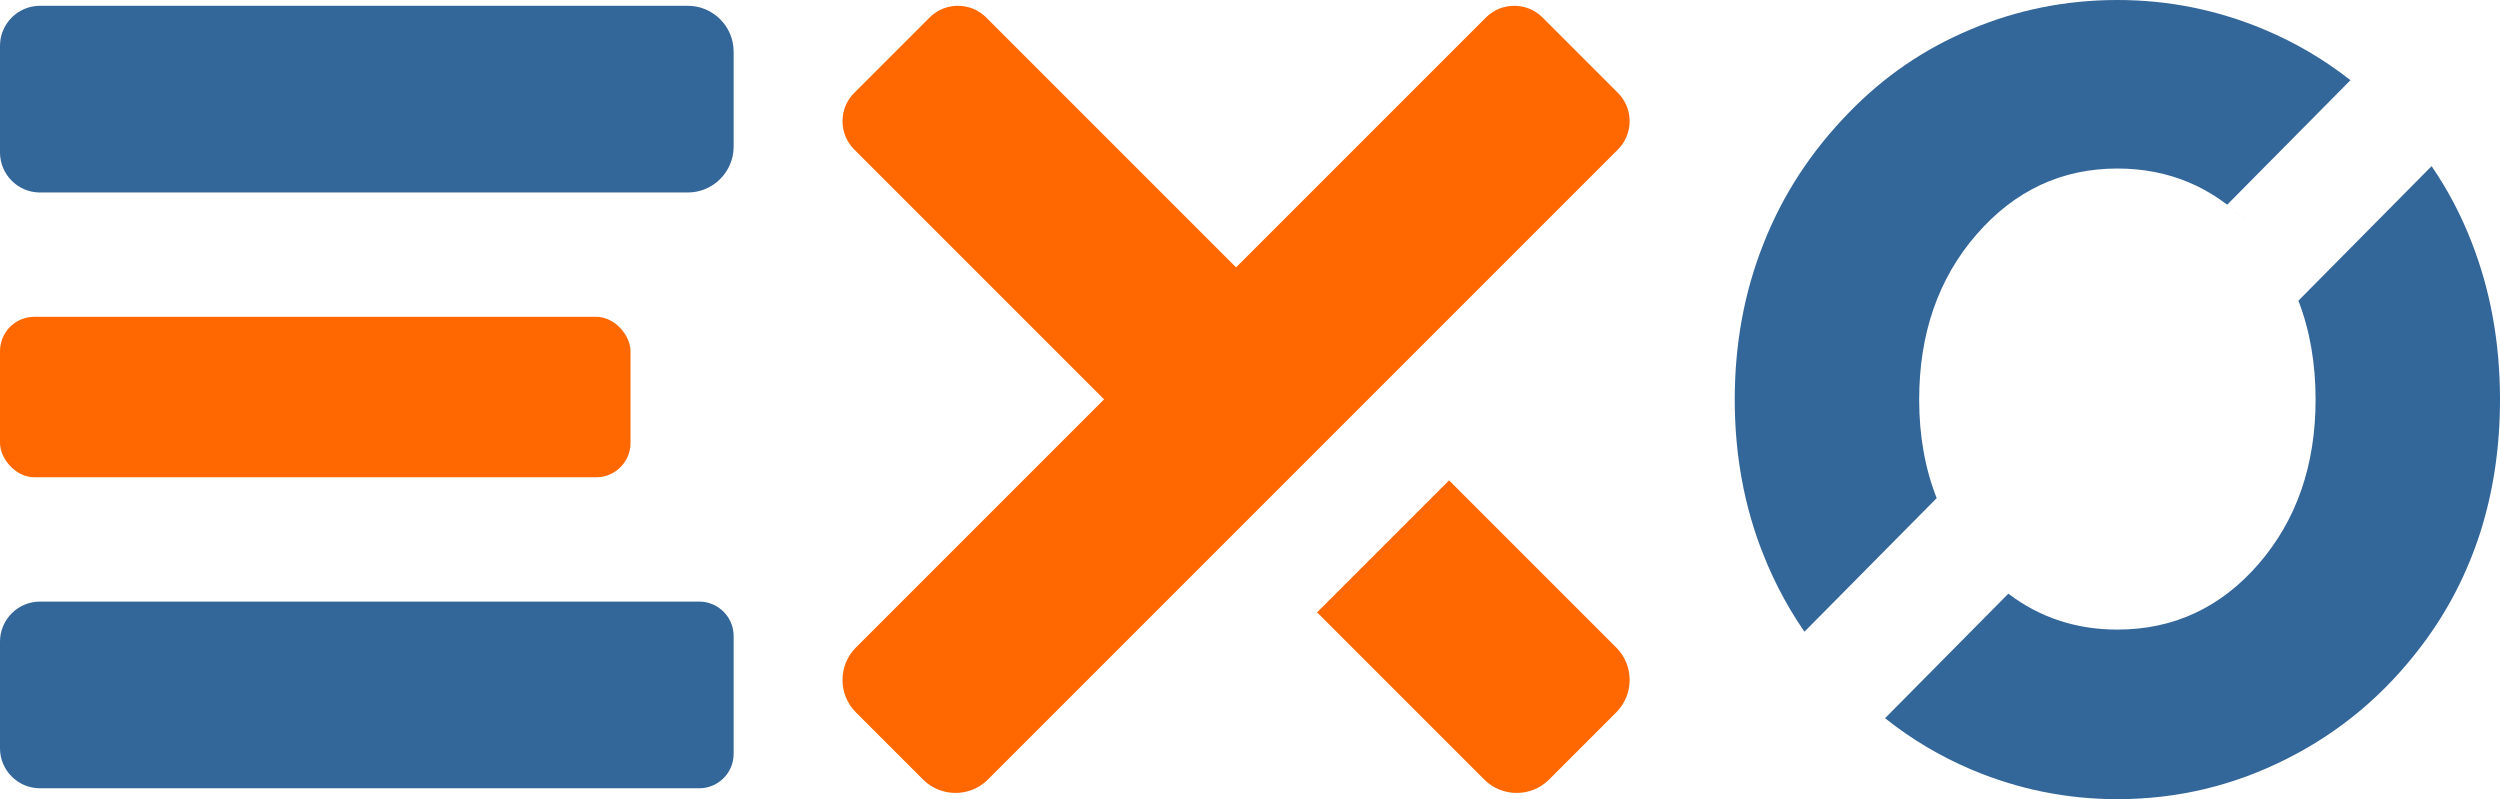
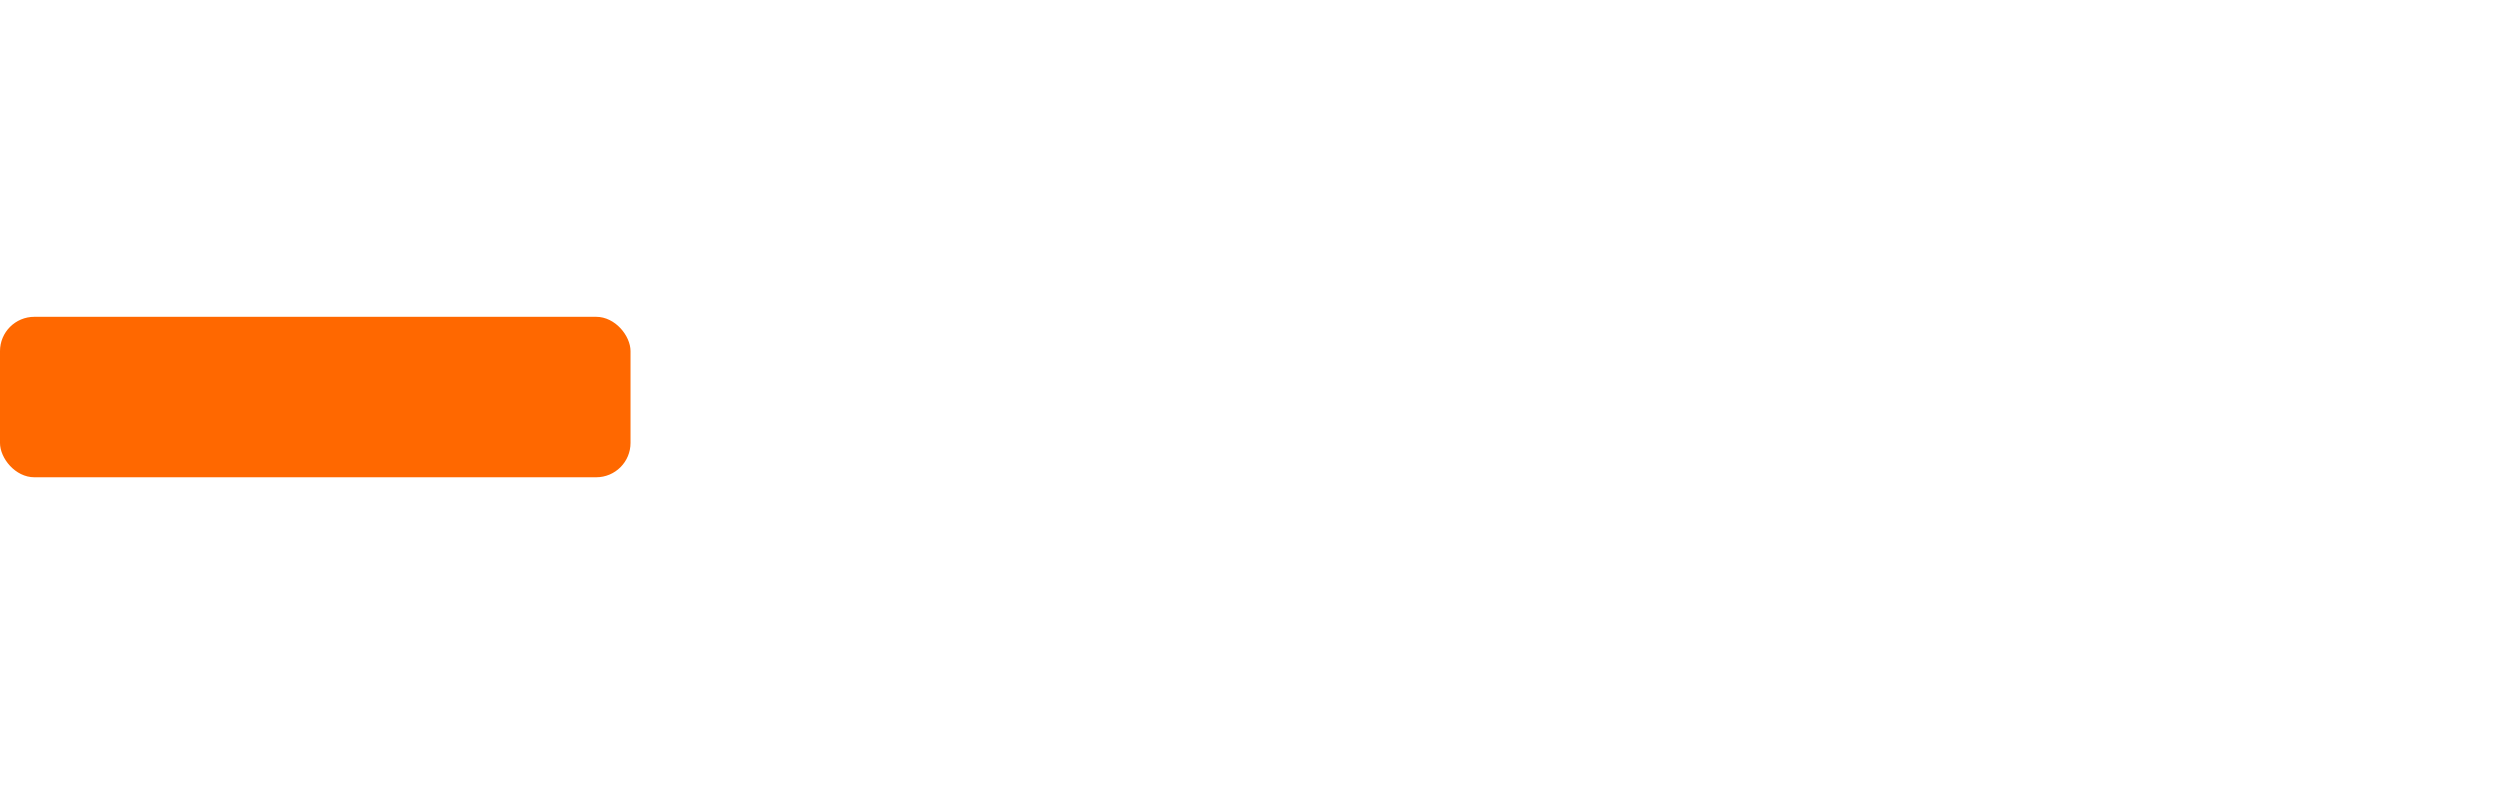
<svg xmlns="http://www.w3.org/2000/svg" xml:space="preserve" width="107.736mm" height="34.44mm" version="1.1" style="shape-rendering:geometricPrecision; text-rendering:geometricPrecision; image-rendering:optimizeQuality; fillRule:evenodd; clipRule:evenodd" viewBox="0 0 10759.38 3439.43">
  <defs>
    <style type="text/css">
   
    .fil0 {fill:#336699}
    .fil1 {fill:#FF6800}
   
  </style>
  </defs>
  <g id="Camada_x0020_1">
-     <path class="fil0" d="M8259.63 1719.71c0,156.54 25.58,299.1 76.71,427.44l-1.32 -3.31 -569.15 574.88c8.55,12.42 17.27,24.74 26.19,36.94 -82.99,-113.73 -150.49,-236.14 -202.21,-366.92 -82.87,-206.8 -123.93,-430.31 -123.93,-669.03 0,-239.48 41.06,-463 123.93,-671.31 82.1,-209.07 203.75,-395.34 364.17,-560.31 151.29,-157.38 327.67,-278.26 528.38,-361.89 199.95,-84.39 410.54,-126.2 630.26,-126.2 219.71,0 430.3,42.58 631.77,126.97 133.86,56.07 257.65,128.93 371.38,218.11l-530.55 535.92c30.62,23.34 60.15,49.28 88.59,77.87 -154.86,-155.52 -342.11,-233.58 -561.2,-233.58 -240.25,0 -442.47,95.03 -606.69,284.34 -164.22,189.31 -246.33,426.51 -246.33,710.08zm96.36 473.36c1.53,3.33 3.07,6.64 4.62,9.94 -1.56,-3.3 -3.11,-6.61 -4.62,-9.94zm14.84 30.9c29.27,58.25 64.31,113.27 105.14,165.03 -40.83,-51.76 -75.87,-106.78 -105.14,-165.03zm105.3 165.22c4.75,6.03 9.6,12.01 14.51,17.96 -4.91,-5.94 -9.76,-11.92 -14.51,-17.96zm22.42 27.4c2.46,2.9 4.92,5.77 7.41,8.64 7.41,8.56 14.92,16.92 22.5,25.09 -7.58,-8.17 -15.08,-16.53 -22.5,-25.09 -2.49,-2.87 -4.95,-5.75 -7.41,-8.64zm30.92 34.81c2.42,2.61 4.84,5.19 7.28,7.75 -2.44,-2.56 -4.86,-5.14 -7.28,-7.75zm16.22 17.02c2.44,2.51 4.88,4.98 7.34,7.45 -2.46,-2.47 -4.9,-4.94 -7.34,-7.45zm7.85 7.95c2.41,2.41 4.82,4.79 7.24,7.16 -2.42,-2.37 -4.83,-4.74 -7.24,-7.16zm8.49 8.38l6.49 6.27c-2.18,-2.07 -4.33,-4.16 -6.49,-6.27zm81.4 70.27c135.76,102.92 292.17,154.55 469.22,154.55 241.76,0 444.75,-94.28 608.2,-282.82 163.46,-189.3 244.81,-424.99 244.81,-707.04 0,-155.97 -24.62,-297.92 -73.96,-425.59l573.24 -579.02c69.79,101.58 127.43,211.06 172.79,328.74 81.35,208.3 121.65,434.11 121.65,675.87 0,202.23 -28.13,392.3 -84.4,570.2 -57.01,177.9 -140.64,340.6 -252.41,488.09 -157.37,209.07 -350.48,371.77 -580.07,487.32 -229.61,116.32 -472.88,174.1 -729.85,174.1 -218.19,0 -427.26,-42.57 -627.22,-126.96 -134.53,-56.77 -258.74,-130.77 -372.63,-221.5l530.63 -535.94zm1127.86 -1481.91c-1.92,-2.65 -3.86,-5.28 -5.82,-7.91 1.96,2.64 3.9,5.26 5.82,7.91zm-13.98 -18.72c-1.99,-2.6 -4,-5.18 -6.02,-7.76 2.02,2.58 4.03,5.16 6.02,7.76zm-59.87 -70.97c-5.02,-5.42 -10.08,-10.76 -15.18,-16.01 5.1,5.25 10.16,10.59 15.18,16.01zm-15.69 -16.53c-2.59,-2.66 -5.18,-5.3 -7.79,-7.93 2.61,2.63 5.2,5.27 7.79,7.93zm-1696.67 2011.05c-10.45,-10.24 -20.81,-20.62 -31.06,-31.18 -28.5,-29.18 -55.78,-59.05 -81.83,-89.62 26.06,30.56 53.33,60.43 81.83,89.6 10.26,10.56 20.61,20.95 31.06,31.2zm-148.77 -164.32c-3.44,-4.28 -6.83,-8.6 -10.22,-12.92 3.39,4.32 6.78,8.63 10.22,12.92z" />
    <rect class="fil1" x="-0.03" y="1363.48" width="2713.66" height="690.55" rx="147.79" ry="147.79" />
-     <path class="fil0" d="M171.96 828.37l2788.35 0c108.4,0 197.07,-88.68 197.07,-197.07l0 -409.33c0,-108.4 -88.67,-197.07 -197.07,-197.07l-2788.35 0c-94.58,0 -171.96,77.39 -171.96,171.96l0 459.54c0,94.57 77.38,171.96 171.96,171.96z" />
-     <path class="fil0" d="M171.96 3392.55l2837.64 0c81.28,0 147.77,-66.49 147.77,-147.76l0 -507.92c0,-81.28 -66.49,-147.77 -147.77,-147.77l-2837.64 0c-94.58,0 -171.96,77.38 -171.96,171.96l0 459.53c0,94.58 77.38,171.96 171.96,171.96z" />
-     <path class="fil1" d="M3676.09 643.21l1624.38 1624.37 568.14 -568.14 -1624.38 -1624.37c-66.86,-66.86 -176.33,-66.86 -243.19,0l-324.95 324.94c-66.85,66.87 -66.87,176.31 0,243.2zm1716.35 1716.35l995.55 995.54c76.63,76.63 202.04,76.63 278.69,-0.02l289.43 -289.43c76.65,-76.64 76.63,-202.07 0.01,-278.69l-719.63 -719.63 -568.13 568.12 -275.92 -275.89z" />
-     <path class="fil1" d="M6963.4 643.2l-2711.89 2711.9c-76.64,76.63 -202.04,76.63 -278.69,-0.02l-289.43 -289.43c-76.65,-76.65 -76.64,-202.07 -0.02,-278.69l2711.9 -2711.89c66.86,-66.86 176.33,-66.86 243.19,0l324.94 324.94c66.86,66.87 66.88,176.32 0,243.19z" />
  </g>
</svg>